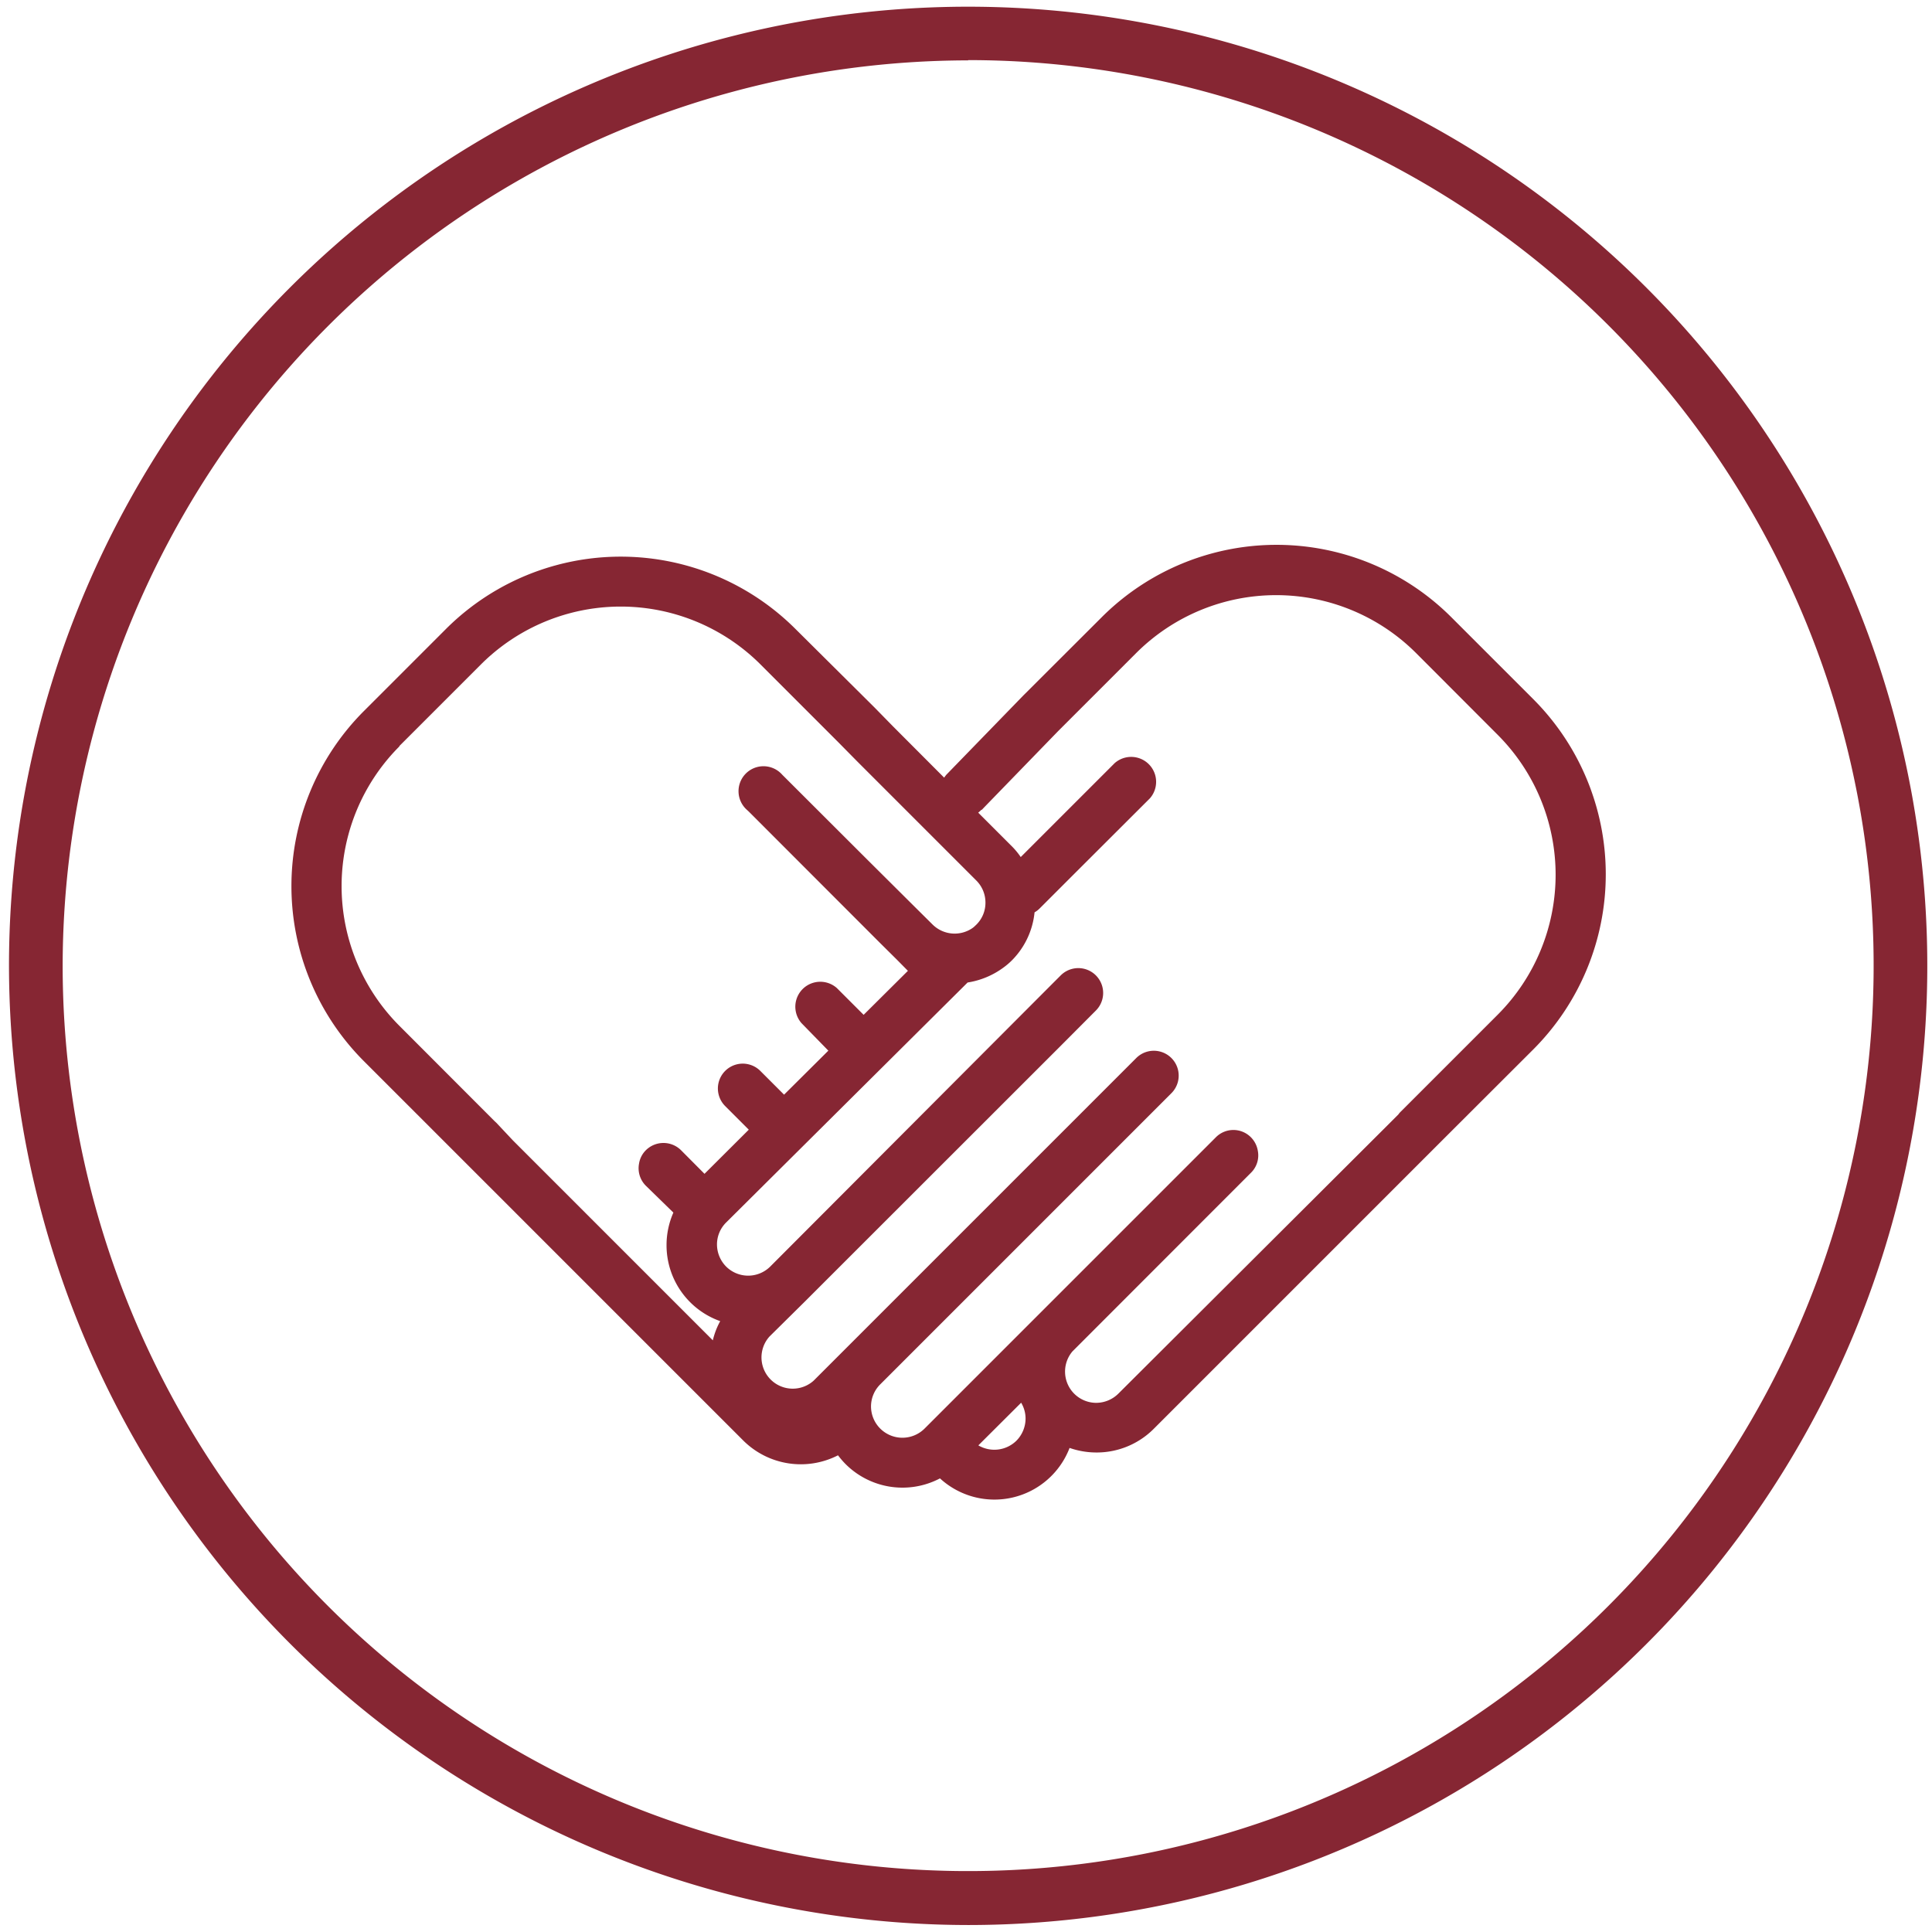
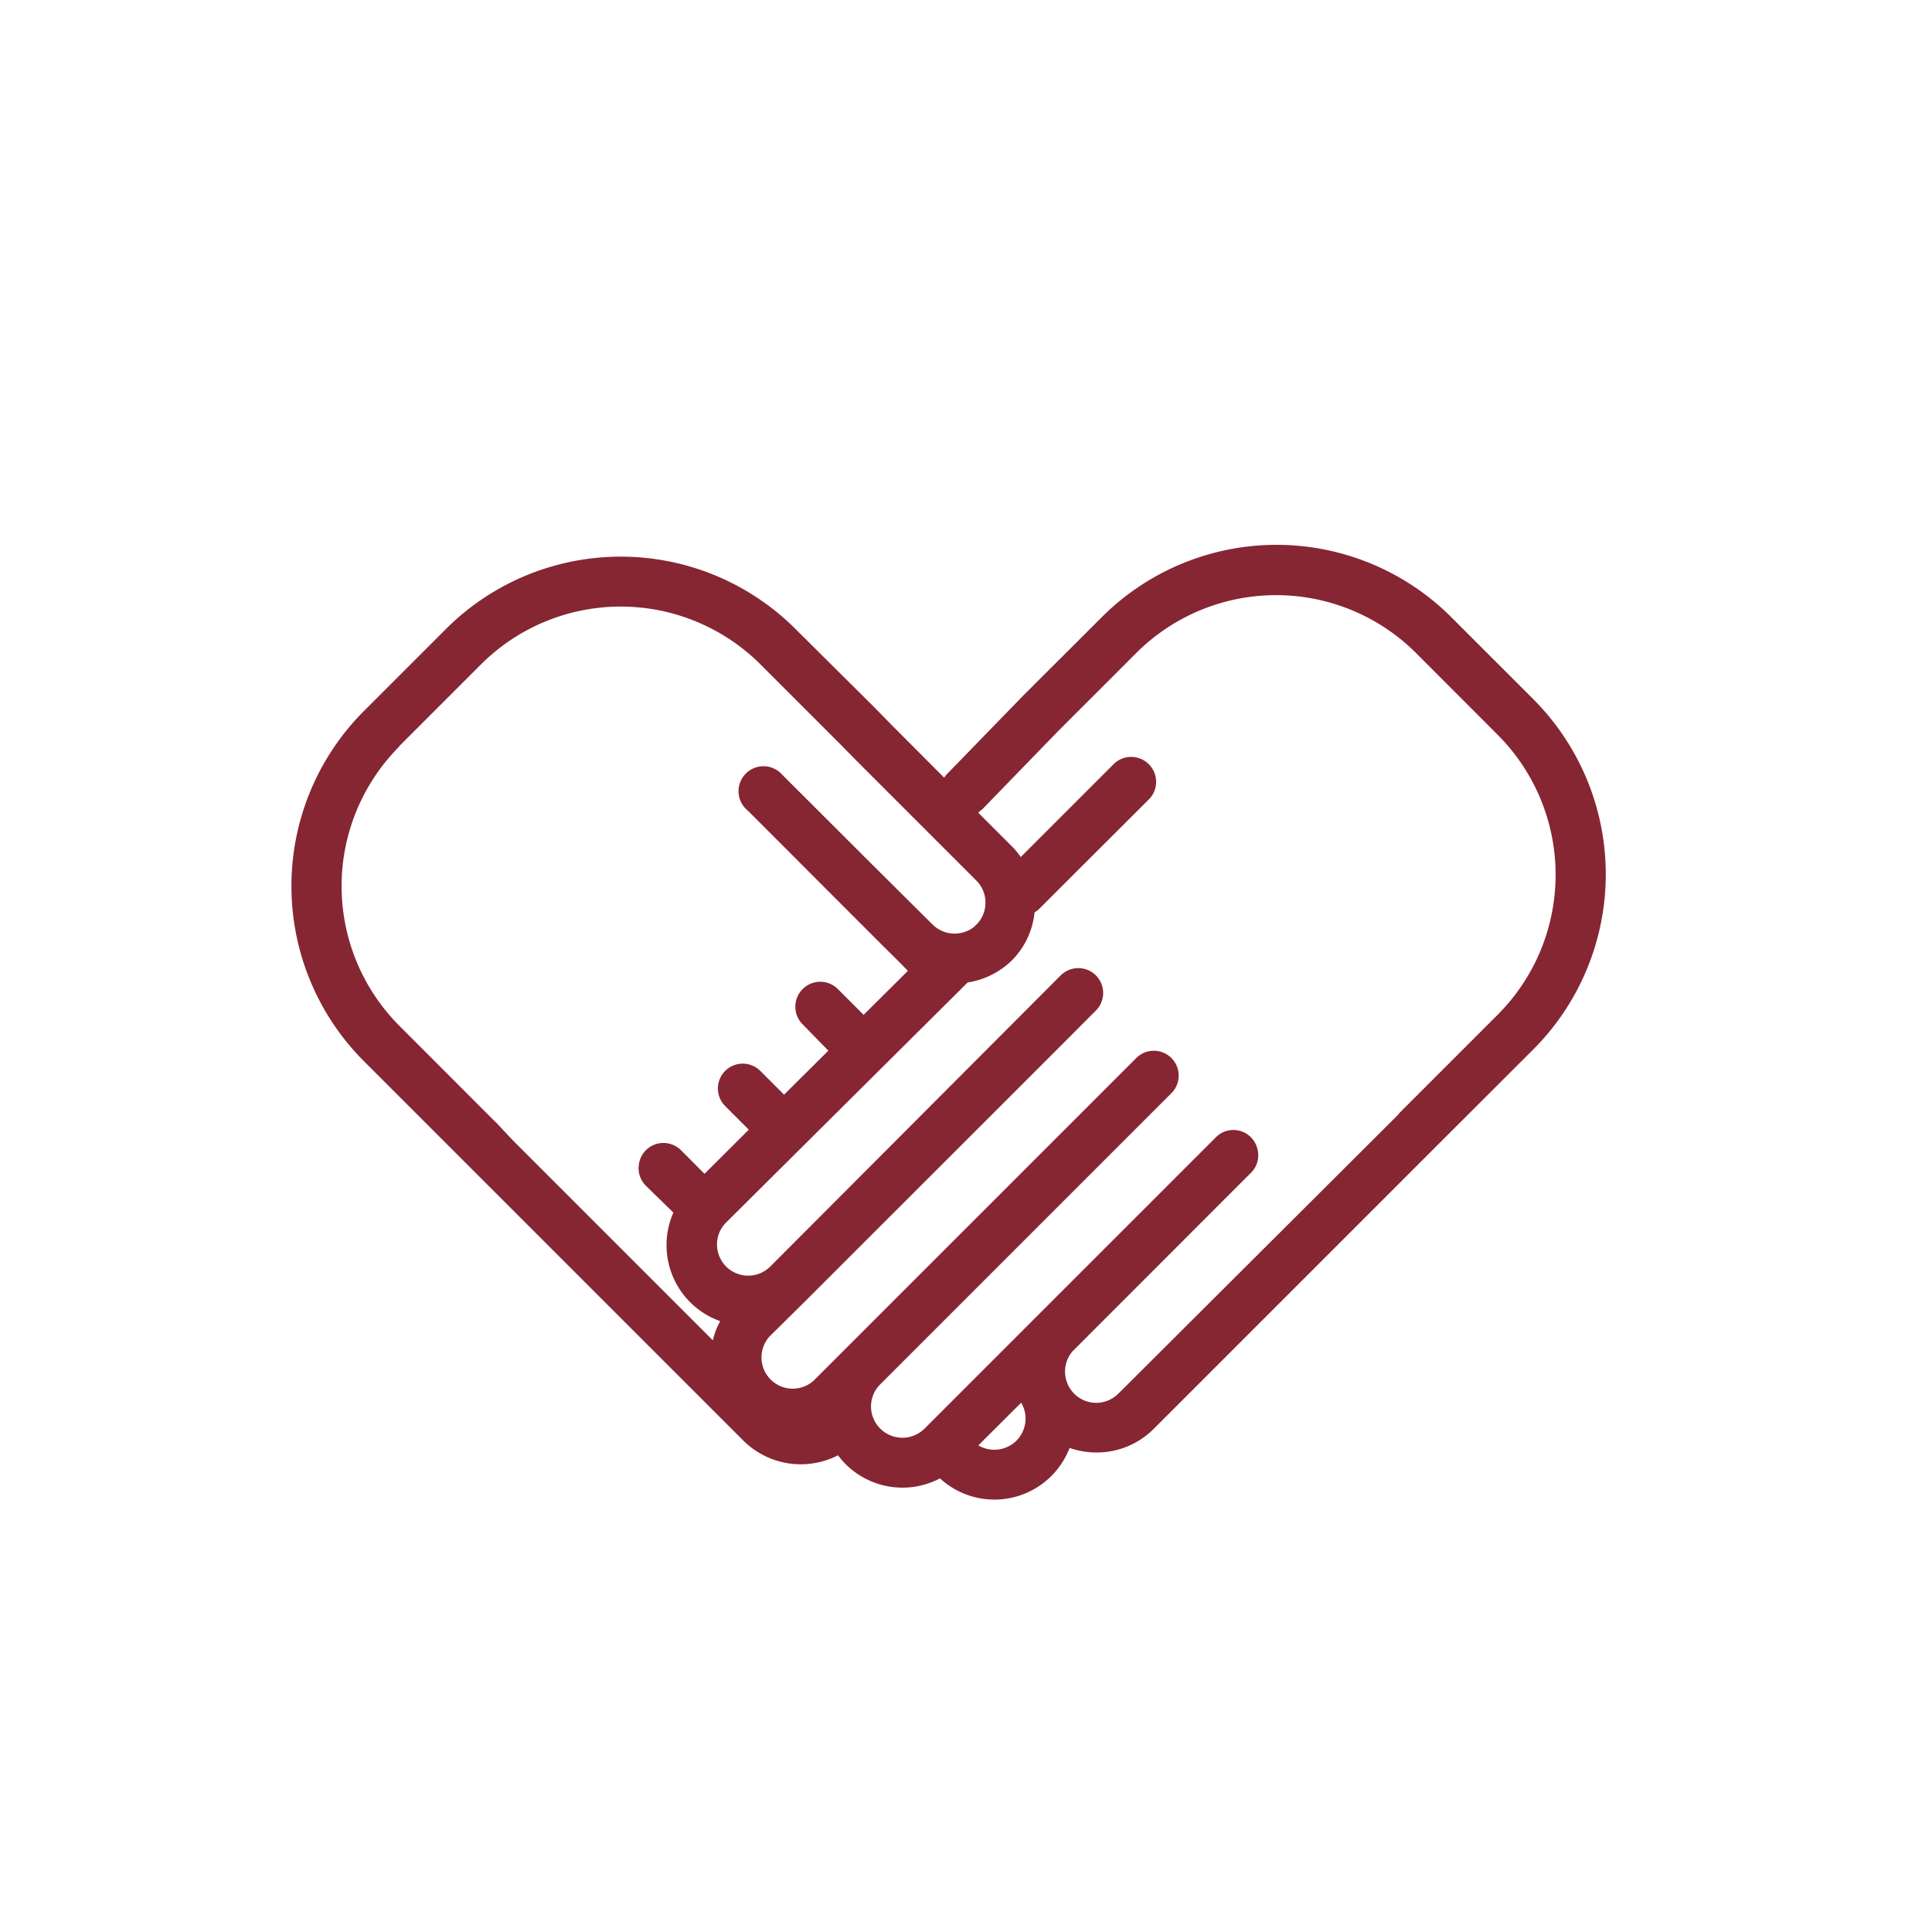
<svg xmlns="http://www.w3.org/2000/svg" id="Layer_1" data-name="Layer 1" viewBox="0 0 144 144">
  <defs>
    <style>.cls-1{fill:#862633;}</style>
  </defs>
  <title>Icons</title>
-   <path class="cls-1" d="M72.16,143.48A71.49,71.49,0,1,0,.67,72,71.57,71.57,0,0,0,72.16,143.48Zm0-139A67.49,67.49,0,1,1,4.67,72,67.57,67.57,0,0,1,72.16,4.5Z" />
-   <path class="cls-1" d="M33.71,85.68l.64.64,21.06,21.06a6.08,6.08,0,0,0,7.05,1.09,6.64,6.64,0,0,0,.55.64,6,6,0,0,0,7.05,1.08,6,6,0,0,0,9.66-2.27,6.1,6.1,0,0,0,2,.34A6,6,0,0,0,86,106.49l21.7-21.7,6.59-6.58a18.47,18.47,0,0,0,0-26.09l-6.1-6.1a18.43,18.43,0,0,0-26.09,0l-5.84,5.83-5.74,5.91-.15.2-3.8-3.81-1.39-1.42h0L59.31,46.9a18.43,18.43,0,0,0-26.09,0L27.12,53a18.46,18.46,0,0,0,0,26.09Zm42.05,21.7a2.35,2.35,0,0,1-2.84.35l3.19-3.18a2.3,2.3,0,0,1,.33,1.18A2.36,2.36,0,0,1,75.76,107.38Zm-2.6-47,.17-.18,5.54-5.71,5.82-5.82a14.76,14.76,0,0,1,20.85,0l6.09,6.1a14.76,14.76,0,0,1,0,20.86l-7.22,7.22a1.18,1.18,0,0,0-.18.21h0l-1,1L83.35,103.88a2.36,2.36,0,0,1-1.65.68,2.33,2.33,0,0,1-1.77-3.83L93.24,87.41a1.81,1.81,0,0,0,.51-1.64,1.86,1.86,0,0,0-.51-1h0a1.84,1.84,0,0,0-2.62,0h0l-21.7,21.7a2.34,2.34,0,0,1-4-1.64,2.33,2.33,0,0,1,.69-1.65l21.7-21.7a1.85,1.85,0,0,0-2.62-2.62l-2.35,2.35-21.7,21.7a2.33,2.33,0,0,1-3.29-3.29L60,97,79.07,77.94l2.61-2.62a1.85,1.85,0,1,0-2.62-2.62l-.65.65-21,21.05a2.33,2.33,0,0,1-3.29,0,2.35,2.35,0,0,1-.68-1.65,2.3,2.3,0,0,1,.68-1.63l18-17.89a6.08,6.08,0,0,0,2.68-1.12,5.09,5.09,0,0,0,.66-.57A5.91,5.91,0,0,0,77.11,68a1.72,1.72,0,0,0,.37-.28l2.57-2.57,5.66-5.65a1.86,1.86,0,0,0-2.63-2.62l-6,6-1,1a5.57,5.57,0,0,0-.7-.84l-2.47-2.47A2.12,2.12,0,0,0,73.16,60.34ZM29.75,55.62l6.09-6.09a14.74,14.74,0,0,1,20.85,0l5.8,5.8,1.41,1.43,8.87,8.87a2.32,2.32,0,0,1,.68,1.65,2.29,2.29,0,0,1-.68,1.64l-.17.16,0,0-.1.08a2.34,2.34,0,0,1-3-.26l-1.25-1.24L64.57,64,58.3,57.74a1.86,1.86,0,1,0-2.62,2.63l.13.12,9.8,9.81,1.25,1.24.81.82-3.3,3.28-2-2a1.86,1.86,0,0,0-2.63,2.62l2,2.05-3.3,3.28-1.77-1.77a1.85,1.85,0,0,0-2.62,2.62l1.76,1.76-3.3,3.29-1.75-1.76h0a1.86,1.86,0,0,0-2.62,0h0a1.8,1.8,0,0,0-.51,1,1.84,1.84,0,0,0,.51,1.65l2.05,2a6,6,0,0,0-.51,2.41,6,6,0,0,0,4,5.68,5.64,5.64,0,0,0-.55,1.43L38.23,85,37,83.69l-.13-.12-7.09-7.1a14.74,14.74,0,0,1,0-20.85Z" />
+   <path class="cls-1" d="M33.71,85.68l.64.64,21.06,21.06a6.08,6.08,0,0,0,7.05,1.09,6.64,6.64,0,0,0,.55.64,6,6,0,0,0,7.05,1.08,6,6,0,0,0,9.66-2.27,6.1,6.1,0,0,0,2,.34A6,6,0,0,0,86,106.49l21.7-21.7,6.59-6.58a18.47,18.47,0,0,0,0-26.09l-6.1-6.1a18.43,18.43,0,0,0-26.09,0l-5.84,5.83-5.74,5.91-.15.2-3.8-3.81-1.39-1.42h0L59.31,46.9a18.43,18.43,0,0,0-26.09,0L27.12,53a18.46,18.46,0,0,0,0,26.09Zm42.05,21.7a2.35,2.35,0,0,1-2.84.35l3.19-3.18a2.3,2.3,0,0,1,.33,1.18A2.36,2.36,0,0,1,75.76,107.38Zm-2.6-47,.17-.18,5.54-5.71,5.82-5.82a14.76,14.76,0,0,1,20.85,0l6.09,6.1a14.76,14.76,0,0,1,0,20.86l-7.22,7.22a1.18,1.18,0,0,0-.18.21h0l-1,1L83.35,103.88a2.36,2.36,0,0,1-1.65.68,2.33,2.33,0,0,1-1.77-3.83L93.24,87.41a1.81,1.81,0,0,0,.51-1.64,1.86,1.86,0,0,0-.51-1h0a1.84,1.84,0,0,0-2.62,0h0l-21.7,21.7a2.34,2.34,0,0,1-4-1.64,2.33,2.33,0,0,1,.69-1.65l21.7-21.7a1.85,1.85,0,0,0-2.62-2.62l-2.35,2.35-21.7,21.7a2.33,2.33,0,0,1-3.29-3.29L60,97,79.07,77.94l2.61-2.62a1.85,1.85,0,1,0-2.62-2.62l-.65.65-21,21.05a2.33,2.33,0,0,1-3.29,0,2.35,2.35,0,0,1-.68-1.65,2.3,2.3,0,0,1,.68-1.63l18-17.89a6.08,6.08,0,0,0,2.68-1.12,5.09,5.09,0,0,0,.66-.57A5.91,5.91,0,0,0,77.11,68a1.72,1.72,0,0,0,.37-.28l2.57-2.57,5.66-5.65a1.86,1.86,0,0,0-2.63-2.62l-6,6-1,1a5.57,5.57,0,0,0-.7-.84l-2.47-2.47A2.12,2.12,0,0,0,73.16,60.34M29.75,55.62l6.09-6.09a14.74,14.74,0,0,1,20.85,0l5.8,5.8,1.41,1.43,8.87,8.87a2.32,2.32,0,0,1,.68,1.65,2.29,2.29,0,0,1-.68,1.64l-.17.16,0,0-.1.08a2.34,2.34,0,0,1-3-.26l-1.25-1.24L64.57,64,58.3,57.74a1.86,1.86,0,1,0-2.62,2.63l.13.12,9.8,9.81,1.25,1.24.81.82-3.3,3.28-2-2a1.86,1.86,0,0,0-2.63,2.62l2,2.05-3.3,3.28-1.77-1.77a1.85,1.85,0,0,0-2.62,2.62l1.76,1.76-3.3,3.29-1.75-1.76h0a1.86,1.86,0,0,0-2.62,0h0a1.8,1.8,0,0,0-.51,1,1.84,1.84,0,0,0,.51,1.65l2.05,2a6,6,0,0,0-.51,2.41,6,6,0,0,0,4,5.68,5.64,5.64,0,0,0-.55,1.43L38.23,85,37,83.69l-.13-.12-7.09-7.1a14.74,14.74,0,0,1,0-20.85Z" />
</svg>